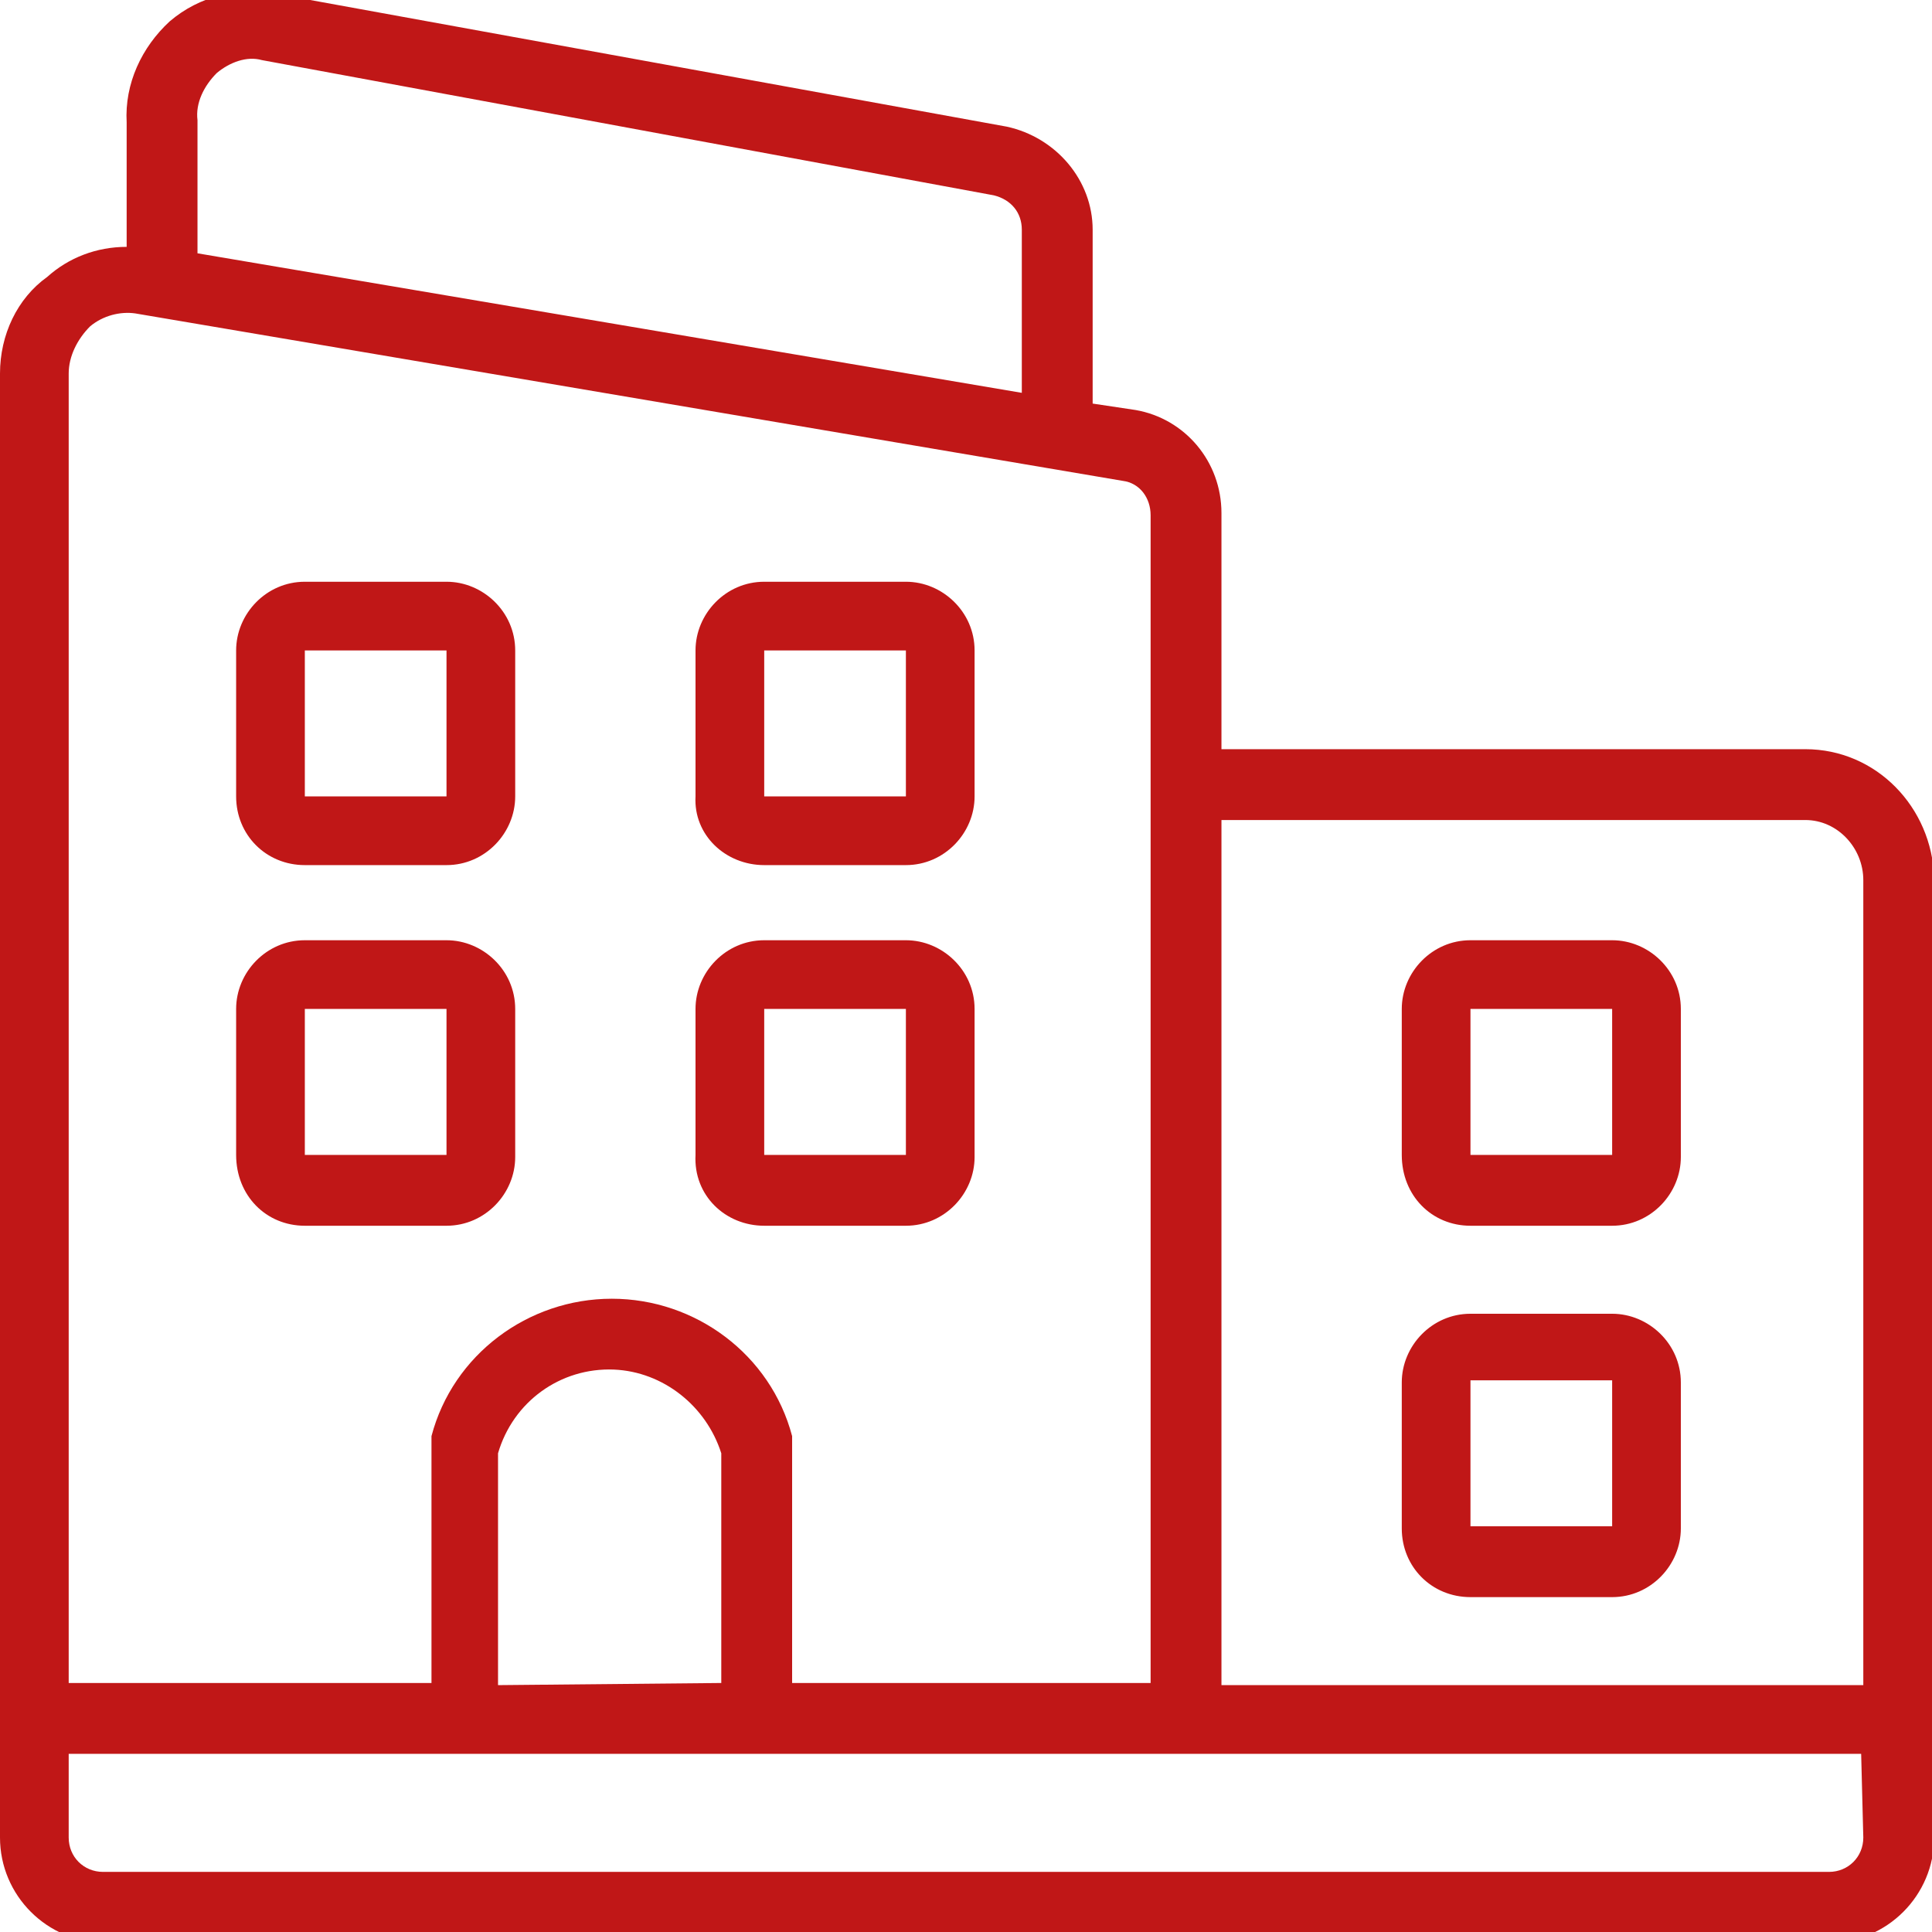
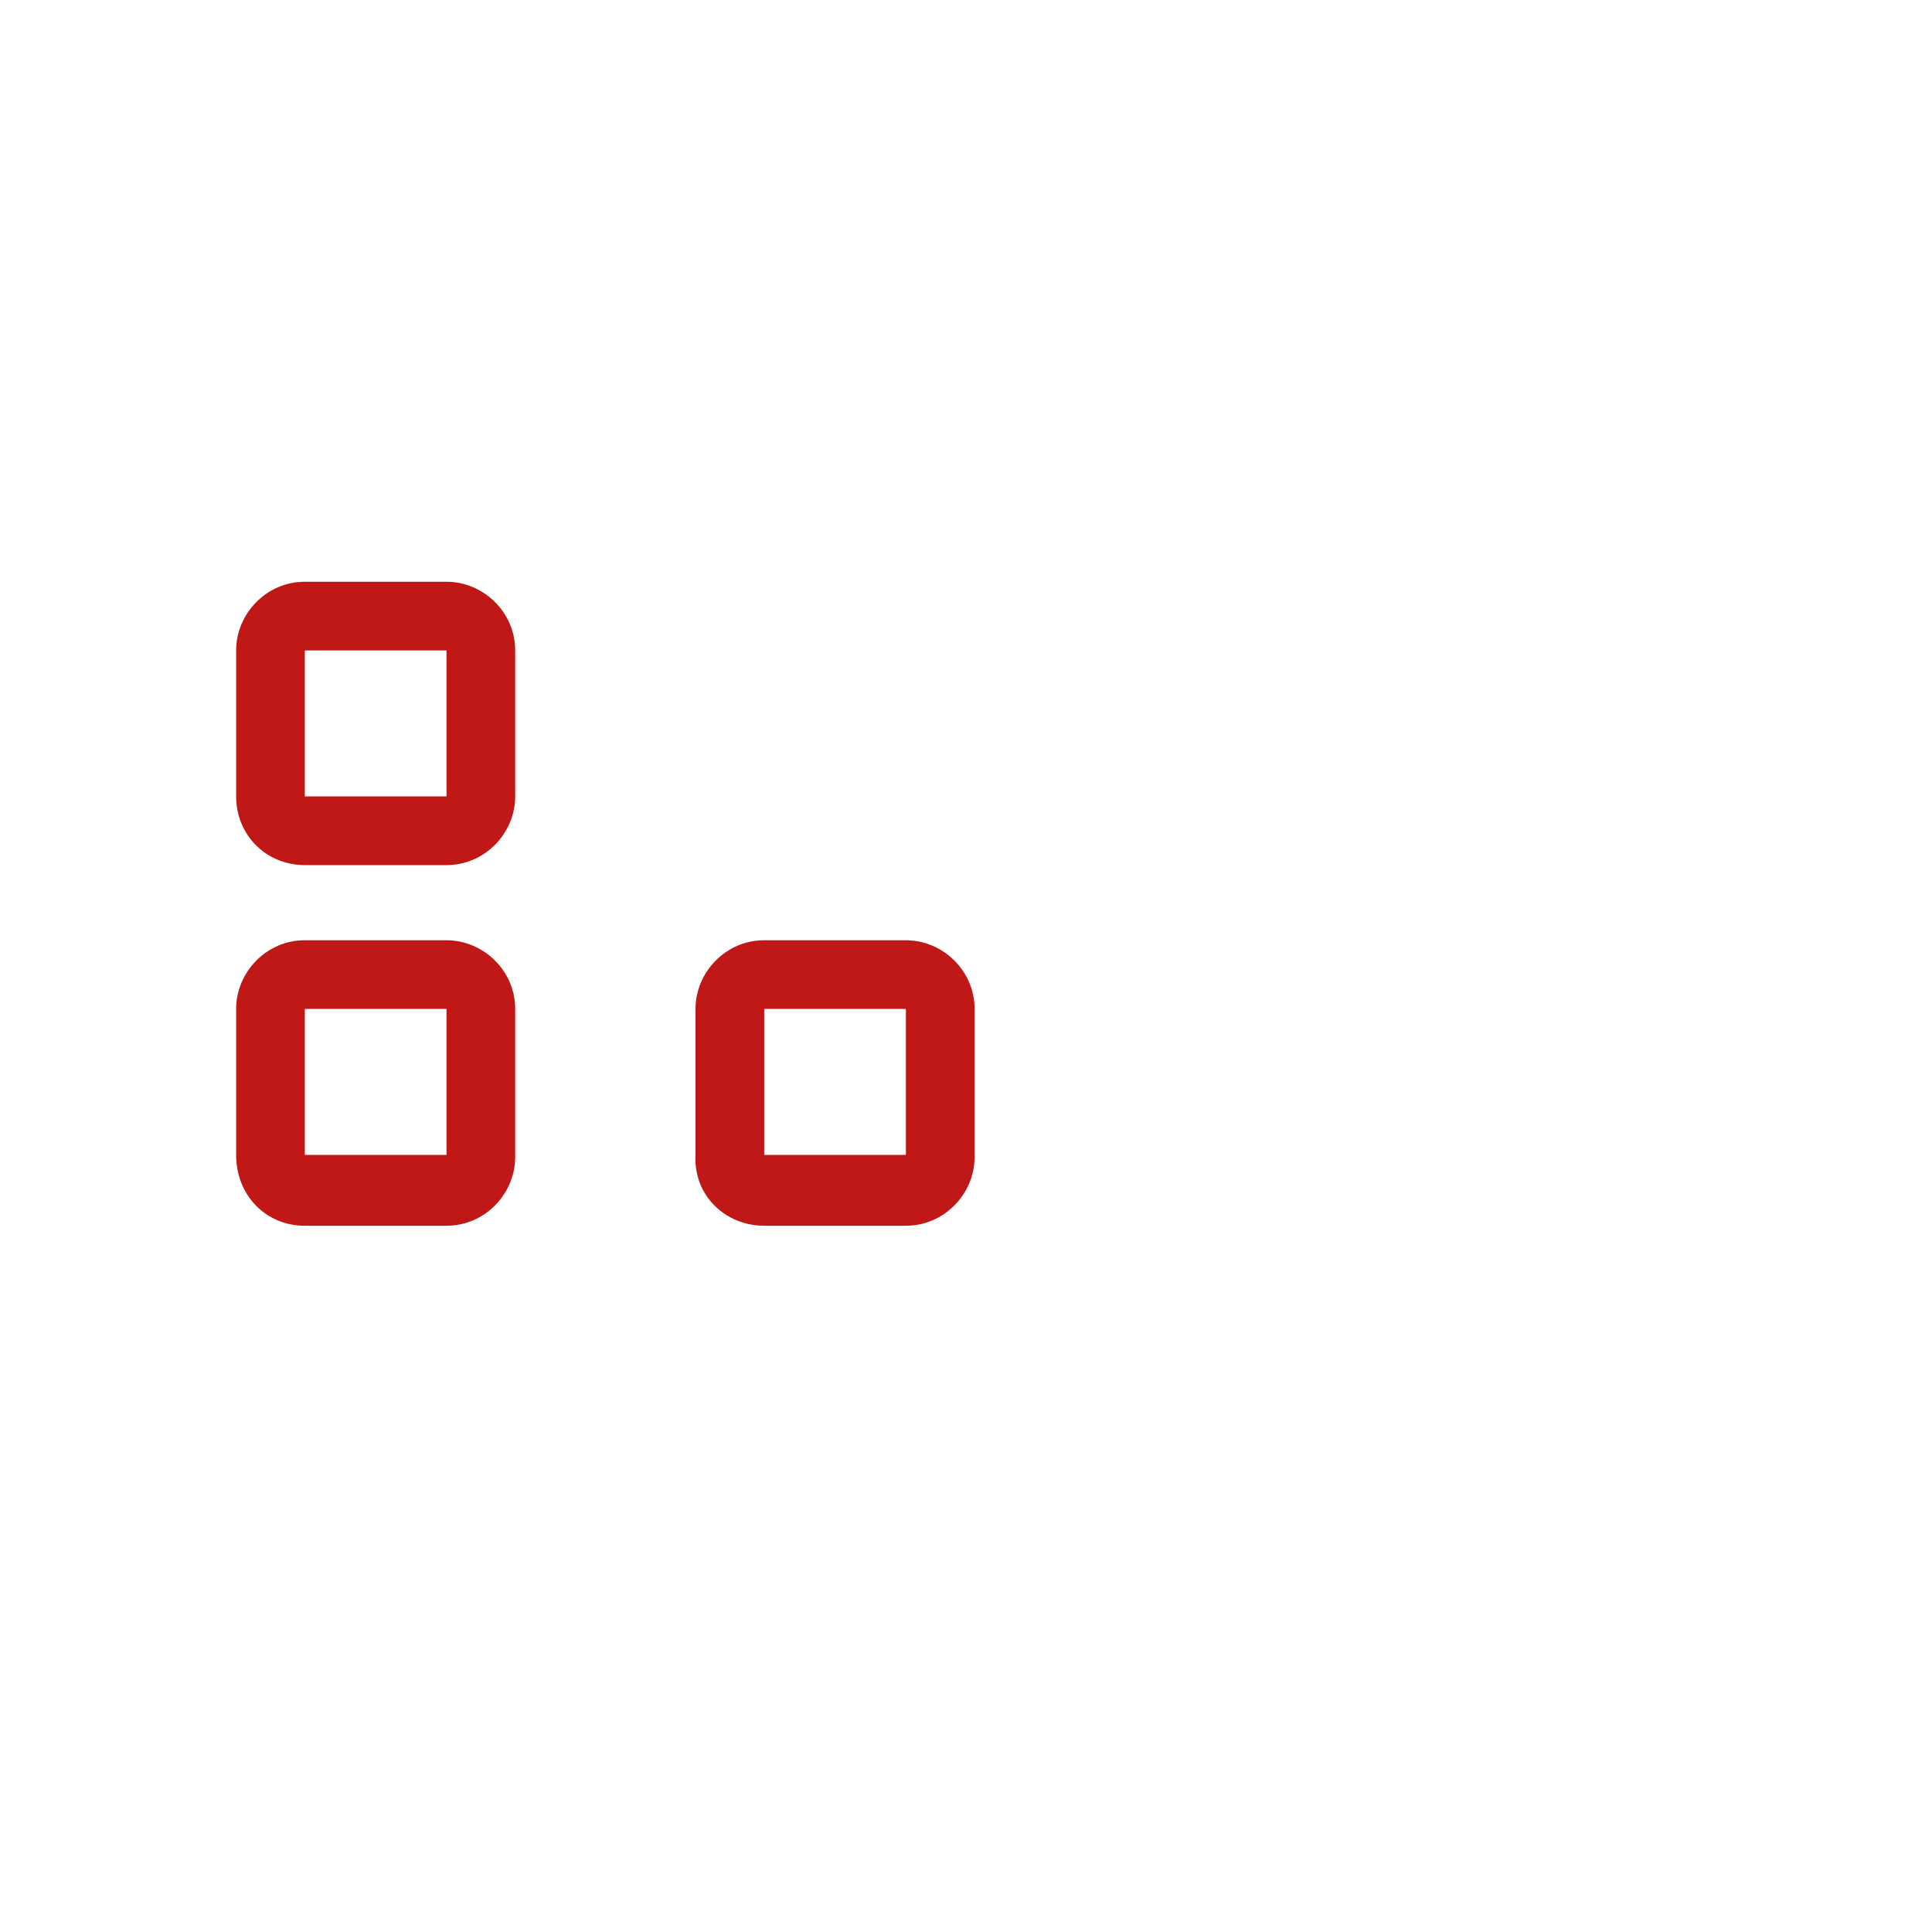
<svg xmlns="http://www.w3.org/2000/svg" version="1.1" id="Ebene_1" x="0px" y="0px" viewBox="0 0 90 90" style="enable-background:new 0 0 90 90;" xml:space="preserve">
  <style type="text/css">
	.st0{fill:#C01717;}
</style>
  <g>
-     <path class="st0" d="M84.1,34.9H56.9v-11c0-2.4-1.7-4.4-4-4.8l-2-0.3v-8.1c0-2.3-1.7-4.3-4-4.8L12.8-0.3c-1.7-0.3-3.5,0.1-4.9,1.3   c-1.3,1.2-2.1,2.9-2,4.7v5.8c-1.4,0-2.7,0.5-3.7,1.4C0.8,13.9,0,15.6,0,17.4v68.2c0,2.7,2.2,4.9,4.9,4.9h80.3   c2.7,0,4.9-2.2,4.9-4.9V40.9C90,37.6,87.4,34.9,84.1,34.9L84.1,34.9z M84.1,38.2c1.5,0,2.7,1.3,2.7,2.8v37.5H56.9V38.2H84.1z    M10.1,3.4c0.6-0.5,1.4-0.8,2.1-0.6l34.1,6.3c0.8,0.2,1.3,0.8,1.3,1.6v7.6L9.2,11.8V5.6C9.1,4.8,9.5,4,10.1,3.4L10.1,3.4z    M4.2,15.2c0.6-0.5,1.4-0.7,2.1-0.6l46,7.8c0.8,0.1,1.3,0.8,1.3,1.6v54.4H36.9v-11c0-0.1,0-0.3,0-0.5c-1-3.8-4.5-6.4-8.4-6.4   s-7.4,2.6-8.4,6.4c0,0.2,0,0.3,0,0.5v11H3.2l0-61C3.2,16.6,3.6,15.8,4.2,15.2L4.2,15.2z M23.2,78.5V67.7c0.7-2.4,2.9-4,5.4-3.9   c2.3,0.1,4.3,1.7,5,3.9v10.7L23.2,78.5z M86.8,85.6c0,0.9-0.7,1.6-1.6,1.6H4.8c-0.9,0-1.6-0.7-1.6-1.6v-3.9h83.5L86.8,85.6   L86.8,85.6z" />
    <path class="st0" d="M14.2,40.3h6.6c1.8,0,3.2-1.5,3.2-3.2v-6.8c0-1.8-1.5-3.2-3.2-3.2h-6.6c-1.8,0-3.2,1.5-3.2,3.2v6.8   C11,38.9,12.4,40.3,14.2,40.3L14.2,40.3z M14.2,30.3h6.6v6.8h-6.6V30.3z" />
-     <path class="st0" d="M35.6,40.3h6.6c1.8,0,3.2-1.5,3.2-3.2v-6.8c0-1.8-1.5-3.2-3.2-3.2h-6.6c-1.8,0-3.2,1.5-3.2,3.2v6.8   C32.3,38.9,33.8,40.3,35.6,40.3L35.6,40.3z M35.6,30.3h6.6v6.8h-6.6V30.3z" />
    <path class="st0" d="M35.6,57.1h6.6c1.8,0,3.2-1.5,3.2-3.2V47c0-1.8-1.5-3.2-3.2-3.2h-6.6c-1.8,0-3.2,1.5-3.2,3.2v6.8   C32.3,55.7,33.8,57.1,35.6,57.1L35.6,57.1z M35.6,47h6.6v6.8h-6.6V47z" />
-     <path class="st0" d="M68.5,57.1h6.6c1.8,0,3.2-1.5,3.2-3.2V47c0-1.8-1.5-3.2-3.2-3.2h-6.6c-1.8,0-3.2,1.5-3.2,3.2v6.8   C65.3,55.7,66.7,57.1,68.5,57.1L68.5,57.1z M68.5,47h6.6v6.8h-6.6V47z" />
-     <path class="st0" d="M68.5,74.4h6.6c1.8,0,3.2-1.5,3.2-3.2v-6.8c0-1.8-1.5-3.2-3.2-3.2h-6.6c-1.8,0-3.2,1.5-3.2,3.2v6.8   C65.3,73,66.7,74.4,68.5,74.4L68.5,74.4z M68.5,64.3h6.6v6.8h-6.6V64.3z" />
    <path class="st0" d="M14.2,57.1h6.6c1.8,0,3.2-1.5,3.2-3.2V47c0-1.8-1.5-3.2-3.2-3.2h-6.6c-1.8,0-3.2,1.5-3.2,3.2v6.8   C11,55.7,12.4,57.1,14.2,57.1L14.2,57.1z M14.2,47h6.6v6.8h-6.6V47z" />
  </g>
</svg>